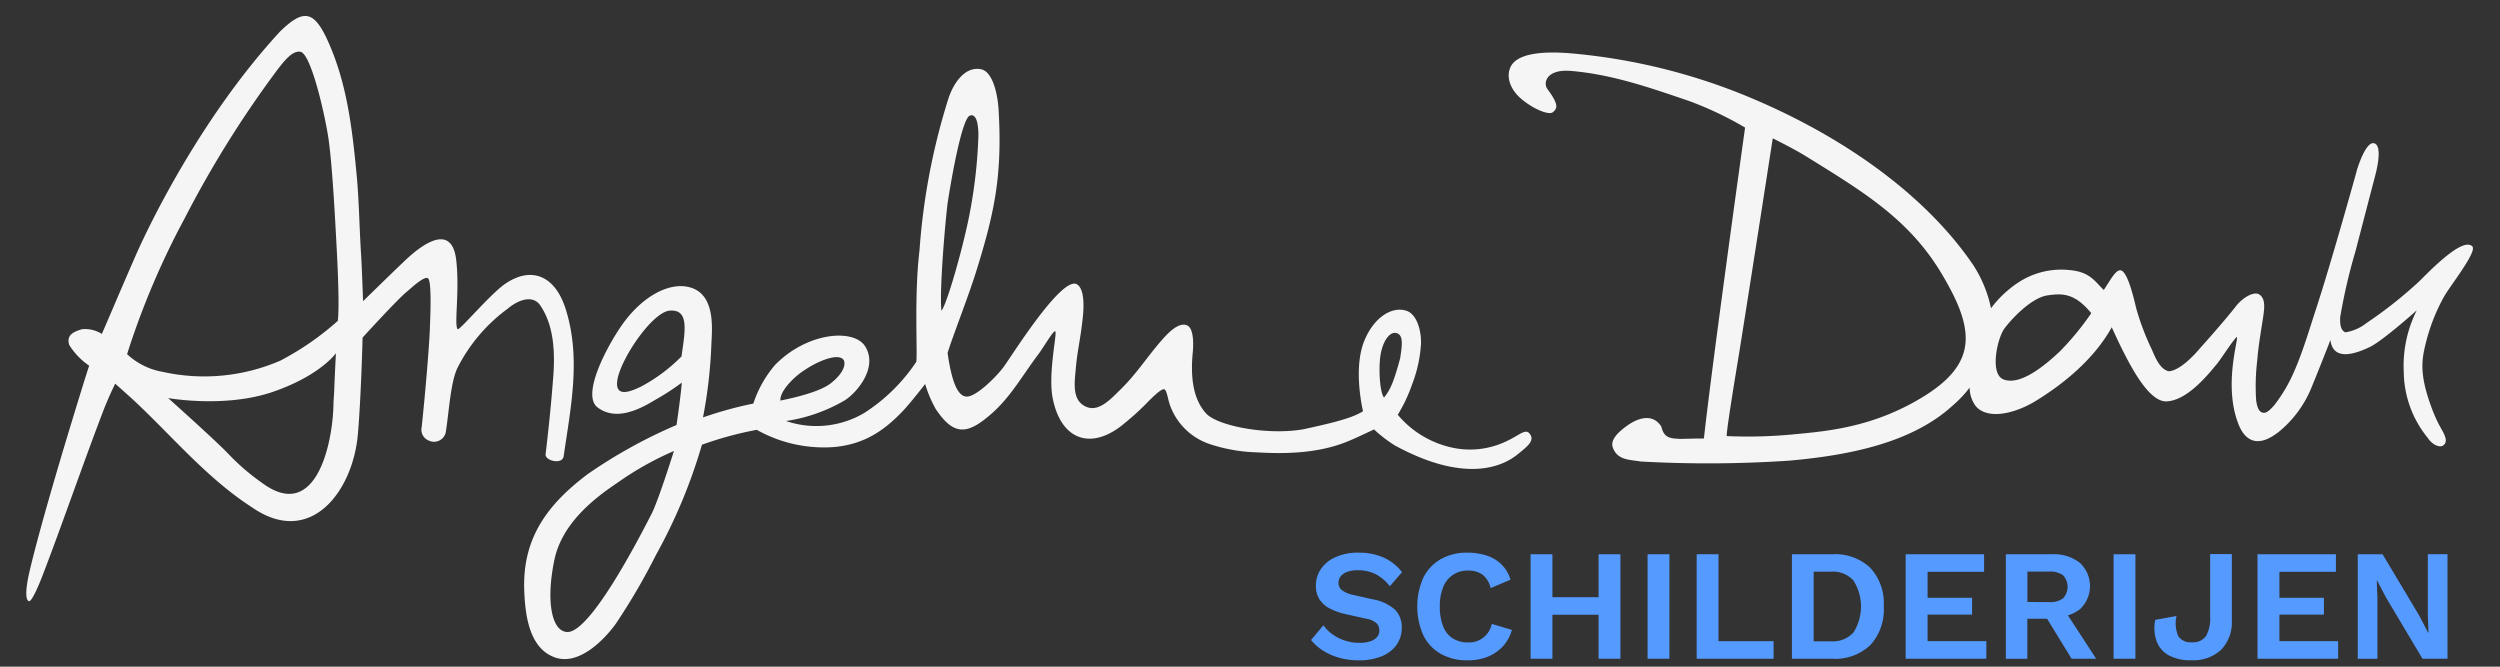
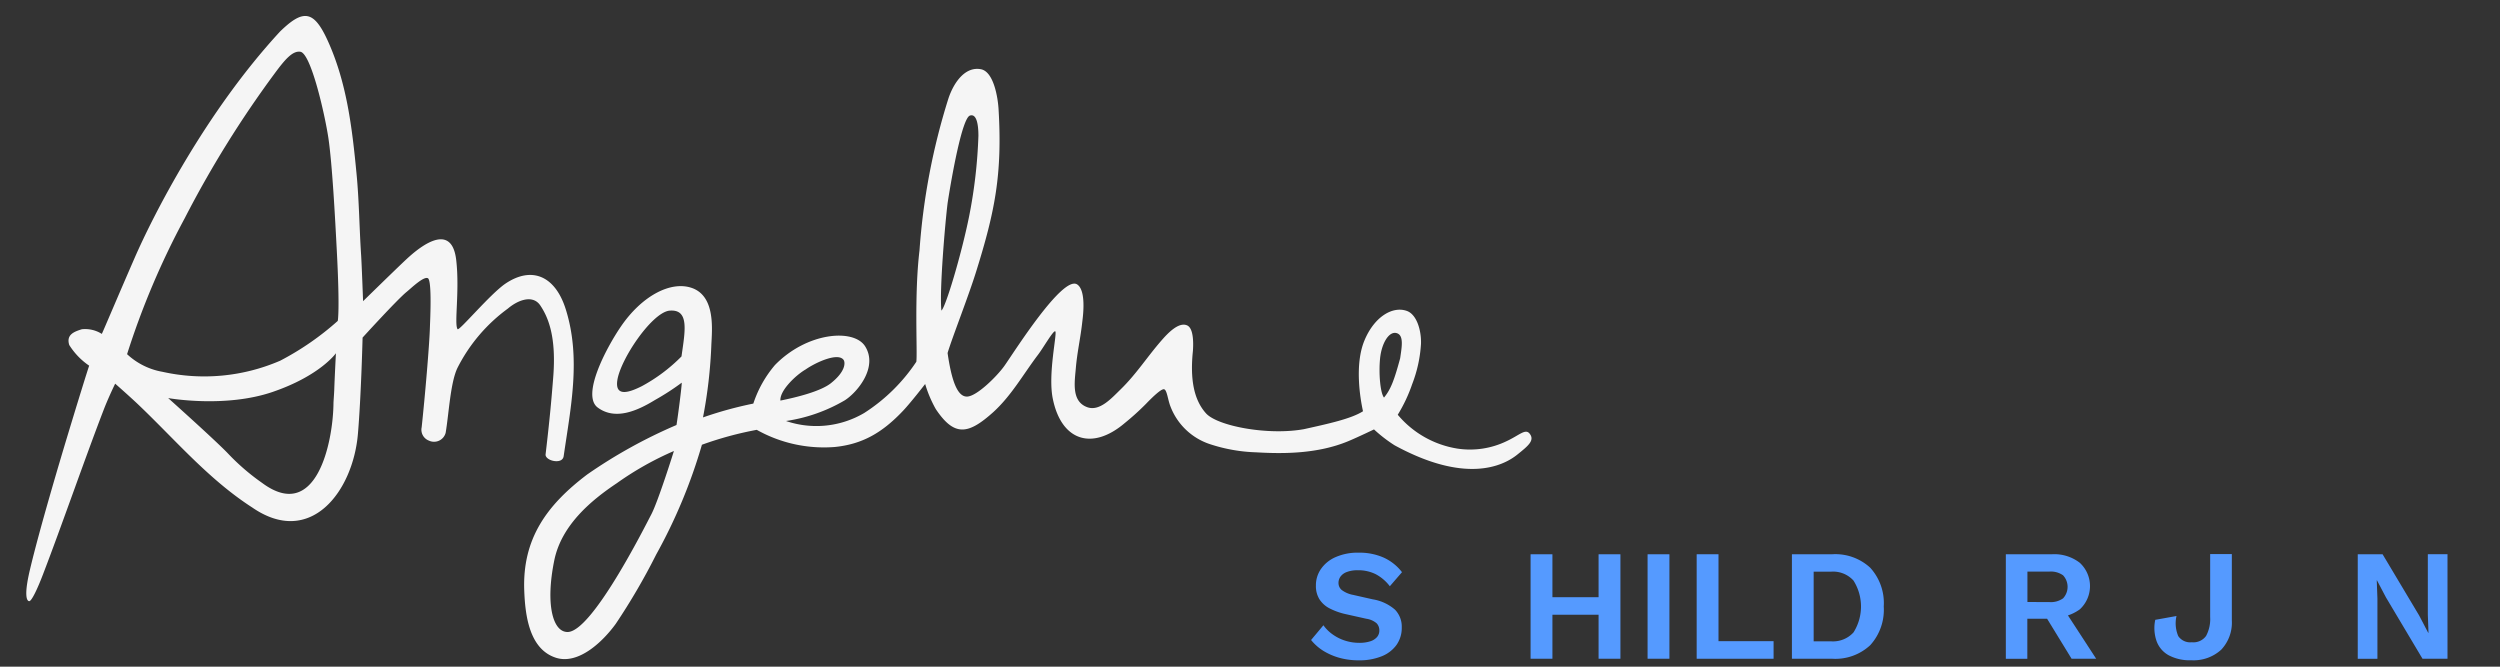
<svg xmlns="http://www.w3.org/2000/svg" id="Layer_1" data-name="Layer 1" viewBox="0 0 300 80">
  <rect x="0" y="0" width="300" height="80" fill="#333333" stroke="none" />
  <defs>
    <style>
      .cls-1 { fill: #f5f5f5; }
      .cls-2 { fill: #559aff; }
    </style>
  </defs>
  <g id="angeline">
    <path id="Donk" class="cls-1" d="M103.72,49.55a21.307,21.307,0,0,0,6.24-6.14c.15-1.17-.27-7.93.38-13.36a78.855,78.855,0,0,1,3.48-18.26c.69-2.04,2.08-3.84,3.9-3.48,1.52.3,2.03,3.38,2.11,4.83.46,7.81-.45,12.26-2.68,19.41-.95,3.06-2.88,7.94-3.44,9.81.48,3.33,1.18,5.26,2.34,5.23s3.57-2.42,4.46-3.66c1.15-1.62,6.96-10.87,8.73-9.81.61.37,1,1.64.64,4.45-.21,1.97-.61,3.63-.78,5.6-.15,1.74-.53,3.99,1.36,4.69,1.49.55,2.93-1.08,3.98-2.1,1.91-1.85,3.22-3.94,4.97-5.94.7-.8,2.03-2.23,3.05-1.77.73.33.77,1.93.69,3.05-.34,3.29.06,5.81,1.56,7.49,1.37,1.54,7.46,2.69,11.76,1.91,2.98-.66,5.68-1.25,7.09-2.15-.36-1.63-1-5.63.16-8.46s3.34-4.18,5.07-3.59c1.25.42,1.78,2.42,1.73,3.94a15.976,15.976,0,0,1-1.06,4.86,18.246,18.246,0,0,1-1.73,3.67,11.744,11.744,0,0,0,7.21,4.07,10.079,10.079,0,0,0,5.81-.88c1.58-.73,2.29-1.56,2.8-.93.66.82-.18,1.48-1.47,2.52-1.76,1.42-6.26,3.51-14.74-1.12a17.315,17.315,0,0,1-2.46-1.9s-2.02.97-3.06,1.4c-3.75,1.57-7.95,1.53-11.05,1.35a19.536,19.536,0,0,1-5.57-.98,7.626,7.626,0,0,1-4.75-4.54c-.31-.77-.41-1.99-.77-2.05-.34-.06-1.36.92-2.16,1.75a30.559,30.559,0,0,1-2.53,2.29c-3.93,3.36-7.64,2.16-8.66-2.93-.6-2.98.57-7.89.3-8.06-.23-.14-1.44,1.99-2.06,2.8-1.78,2.35-3.18,4.89-5.37,6.89-3.01,2.7-4.66,2.99-6.9-.35a14.45,14.45,0,0,1-1.28-3.02s-1.67,2.17-2.66,3.22c-2.5,2.64-4.89,4.01-8.2,4.34a16.483,16.483,0,0,1-9.35-2.06,41.812,41.812,0,0,0-6.58,1.79,63.667,63.667,0,0,1-5.48,13.16,76.951,76.951,0,0,1-4.86,8.33c-1.5,2.07-4.47,4.99-7.24,4.05-3.15-1.06-3.63-5.1-3.74-8.04-.24-6.24,2.73-10.28,7.55-13.93A60.27,60.27,0,0,1,81.18,51c.2-1.23.63-4.6.63-5.08a29.971,29.971,0,0,1-3.23,2.09c-2.12,1.3-4.76,2.46-6.86.89-1.96-1.47,1-7.1,2.79-9.72,2.48-3.63,5.92-5.49,8.47-4.64,2.92.98,2.46,5.04,2.38,6.91a57.353,57.353,0,0,1-1,8.64,45.882,45.882,0,0,1,6.04-1.66,13.732,13.732,0,0,1,2.59-4.62c3.84-3.95,9.45-4.41,10.82-2.26,1.59,2.51-.93,5.53-2.44,6.49a19.536,19.536,0,0,1-7.05,2.48A11.3,11.3,0,0,0,103.72,49.55ZM93.65,48.07c2.03-.41,4.83-1.12,6.05-2.08,1.79-1.42,1.74-2.48,1.54-2.79-.66-.95-3.34.28-4.59,1.15C95.5,45.02,93.55,46.87,93.65,48.07ZM68.11,75.84c2.92,0,9.21-12.51,10.05-14.12s2.71-7.6,2.71-7.6a37.367,37.367,0,0,0-6.86,3.87c-2.93,1.96-6.63,4.95-7.5,9.27C65.46,72.42,66.29,75.84,68.11,75.84Zm45.61-51.52c-.28,2.2-1.01,10.55-.75,12.95.52-.42,2.4-6.76,3.3-11.19a59.46,59.46,0,0,0,1.14-9.78c0-1.41-.23-2.69-1.02-2.43C115.47,14.18,114.25,20.91,113.72,24.32ZM80.24,37.29c-2.14.4-5.78,5.84-6.16,8.34-.33,2.18,1.68,1.34,2.94.71a20.119,20.119,0,0,0,4.76-3.57C82.2,39.75,82.79,36.99,80.24,37.29Zm85.84,10.42c.79-.95,1.22-2.05,1.94-4.72.19-1.33.48-2.78-.44-3.02s-1.79,1.25-1.97,3.03S165.63,47.16,166.08,47.71Z" />
    <path id="An" class="cls-1" d="M51.59,39.26c.02-.64.27-5.59-.24-5.87s-2.06,1.24-2.56,1.64c-1.15.94-5.28,5.48-5.28,5.48s-.17,6.95-.56,11.56c-.59,6.91-5.7,13.65-12.68,8.83-5.33-3.43-9.38-8.3-13.94-12.6-1.26-1.17-2.51-2.26-2.51-2.26s-.84,1.72-1.41,3.22C10.22,54.95,7.32,63.31,5.13,69c-.62,1.62-1.33,3.14-1.62,3.14-.26,0-.67-.54.05-3.64C4.69,63.68,7.23,55.17,8,52.62c1.28-4.24,2.44-7.98,2.7-8.74A8.361,8.361,0,0,1,8.31,41.4c-.38-1.23.55-1.59,1.51-1.89a3.738,3.738,0,0,1,2.4.56c.31-.67,1.96-4.59,3.91-9.06,2.2-5.06,8.49-17.49,17.47-27.22,2.81-2.74,4.07-2.56,5.74,1.12,2.28,5.02,2.92,10.46,3.44,15.89.32,3.28.34,6.59.56,9.89.07,1.11.23,5.45.23,5.45s3.75-3.67,5.09-4.93c1.07-1,5.52-5.09,6.09.03.42,3.73-.27,7.67.16,8.26.18.26,3.95-4.27,5.78-5.49,3.17-2.11,5.95-.87,7.2,3.1,1.85,5.87.6,11.76-.25,17.63-.06.41-.42.66-1.07.59-.63-.07-1.14-.44-1.1-.8.54-4.6.72-6.8.91-9.17.4-4.86-.55-7.22-1.54-8.7-.88-1.32-2.64-.7-3.91.38a19.92,19.92,0,0,0-6.06,7.16c-.83,1.8-1,5.4-1.39,7.73a1.441,1.441,0,0,1-2.02.94,1.4,1.4,0,0,1-.86-1.6C51,47.55,51.53,41.4,51.59,39.26ZM40.42,30.15c-.21-4.06-.55-10.43-1.01-13.57C39,13.83,37.33,6.4,36.04,6.21c-.95-.14-1.88.98-3.1,2.63A126.83,126.83,0,0,0,22.15,26.22a94.767,94.767,0,0,0-6.9,16.28,8.321,8.321,0,0,0,4.26,2.12,22.954,22.954,0,0,0,14.12-1.34,33.759,33.759,0,0,0,6.9-4.77S40.8,37.38,40.42,30.15Zm-.4,18.12c.03-.49.07-.99.09-1.48.05-1.52.2-4.4.2-4.4s-1.9,2.7-7.62,4.65-12.51.73-12.51.73,5.57,4.98,7.15,6.62a26.655,26.655,0,0,0,4.11,3.55C37.95,62.79,39.99,53.11,40.02,48.27Z" />
  </g>
  <g id="donk-2" data-name="donk">
-     <path id="geline" class="cls-1" d="M189.15,6.46a71.861,71.861,0,0,1,20.99,5.3c11.61,4.89,21.18,11.97,26.67,20.08a15.131,15.131,0,0,1,2.11,5.15,13.071,13.071,0,0,1,3.26-3.08,9.382,9.382,0,0,1,6.08-1.51c2.52.2,3.1,1.34,4.19,2.4.74-1.07,1.49-2.62,2.13-2.33.82.38,1.51,3.47,1.77,4.54a30.787,30.787,0,0,0,1.8,4.79c.36.74.92,2.48,2.09,2.75,1.53-.06,3.62-2.6,3.62-2.6s3.12-3.47,4.39-5.13c.81-1.06,2.1-1.83,2.78-1.53.82.44.7,1.53.61,2.3-.15,1.2-.62,3.64-.77,5.65a25.831,25.831,0,0,0-.13,4.82c.16,1.1.45,1.38.79,1.46s.69-.11,1.37-.88a18.661,18.661,0,0,0,2.38-4.02c1.06-2.39,1.95-5.43,2.54-7.22,1.85-5.58,5.03-17.05,5.01-16.96-.37,1.27.84-3.53,2.05-3.25s.08,4.12.08,4.12l-2.3,8.83a68.3,68.3,0,0,0-1.84,7.93c-.04.98.11,1.59.62,1.81a5.428,5.428,0,0,0,2.52-1.1,51.265,51.265,0,0,0,6.38-5.05c1.35-1.34,5.21-5.33,6.34-4.16.6.62-2.57,4.6-3.4,6.03a22.783,22.783,0,0,0-2.15,5.43c-.52,2.08-.87,3.8.69,7.97a16.422,16.422,0,0,0,1.21,2.59c.65,1.12.54,1.59.14,1.87s-1.27-.05-1.83-.9a12.737,12.737,0,0,1-2.89-7.95,14.848,14.848,0,0,1,1.56-7.37s-4.08,3.66-5.65,4.41c-1.32.62-4.37,1.92-4.71-.85-.39,1.03-1.8,4.58-2.27,5.7a13.37,13.37,0,0,1-3.74,5.17c-2.66,2.21-4.21,1.24-5-.71-1.84-4.58-.05-10.11-.2-10.53-.4.23-2.19,3.08-2.53,3.38-2.43,3.02-4.34,4.31-6,4.36-2.07-.05-4.23-3.89-6.5-8.9-2.18,3.95-5.97,6.91-9.13,8.85-2.41,1.48-5.76,2.33-7.2.6a3.722,3.722,0,0,1-.72-2.21,13.7,13.7,0,0,1-2.01,2.13c-4.96,4.56-12.59,6.01-19.66,6.64a146.248,146.248,0,0,1-17.82.1c-1.25-.23-2.77-.12-3.33-1.67-.32-.89.55-1.76,1.55-2.51,1.29-.97,3.17-1.73,4.27-.01.33,1.42,1.09,1.41,2.31,1.48.85-.02,1.84-.05,2.8-.05.98-8.97,4.94-37.31,4.94-37.31a41.686,41.686,0,0,0-6.69-3.18c-4.67-1.59-9.23-3.2-14.22-3.62-2.93-.24-3.36,1.44-2.8,2.19,1.26,1.7,1.29,2.28.62,2.78-.45.34-2.2-.32-3.69-1.55s-1.97-2.85-1.27-4.07C182.24,6.42,185.11,6.05,189.15,6.46Zm26.3,45.64c4.16-.38,9.45-.93,15.17-4.39,6.8-4.11,6.38-8.2,2.32-14.96-3.96-6.59-9.66-9.92-16.26-14.02-1.45-.9-3.95-2.13-3.95-2.13s-2.43,15.74-4.02,25.69c-.18,1.13-1.5,8.97-1.51,10.04A57.133,57.133,0,0,0,215.45,52.1Zm35.5-14.52c-2.01-2.45-3.51-2.38-5.22-2.14-1.97.27-4.37,2.86-5.21,4s-1.78,5.41-.12,6.08,4.1-.82,6.76-3.33A32.75,32.75,0,0,0,250.95,37.58Z" />
-   </g>
+     </g>
  <g id="schilderijen">
    <g>
      <path class="cls-2" d="M163.04,66.32a7.2,7.2,0,0,1,3,.59,5.822,5.822,0,0,1,2.2,1.75l-1.46,1.69a5.172,5.172,0,0,0-1.7-1.45,4.685,4.685,0,0,0-2.14-.47,3.58,3.58,0,0,0-1.32.21,1.616,1.616,0,0,0-.76.55,1.3,1.3,0,0,0-.24.76,1.084,1.084,0,0,0,.4.86,3.284,3.284,0,0,0,1.37.58l2.34.53a5.363,5.363,0,0,1,2.67,1.24,2.919,2.919,0,0,1,.81,2.14,3.511,3.511,0,0,1-.65,2.12,4.018,4.018,0,0,1-1.8,1.35,7.093,7.093,0,0,1-2.66.47,8.662,8.662,0,0,1-2.4-.31,7.533,7.533,0,0,1-1.95-.86,5.833,5.833,0,0,1-1.42-1.27l1.48-1.77a4.613,4.613,0,0,0,1.08,1.08,5.359,5.359,0,0,0,1.47.75,5.563,5.563,0,0,0,1.74.28,4.21,4.21,0,0,0,1.32-.18,1.8,1.8,0,0,0,.82-.51,1.192,1.192,0,0,0,.28-.81,1.211,1.211,0,0,0-.33-.85,2.438,2.438,0,0,0-1.23-.54l-2.55-.57a7.966,7.966,0,0,1-1.89-.69,3.129,3.129,0,0,1-1.2-1.1,2.967,2.967,0,0,1-.41-1.61,3.434,3.434,0,0,1,.61-2.01,4.125,4.125,0,0,1,1.76-1.42A6.564,6.564,0,0,1,163.04,66.32Z" />
-       <path class="cls-2" d="M181.43,75.59a4.867,4.867,0,0,1-1.14,2.03,4.985,4.985,0,0,1-1.84,1.22,6.533,6.533,0,0,1-2.34.4,6.372,6.372,0,0,1-3.22-.78,5.215,5.215,0,0,1-2.09-2.22,8.565,8.565,0,0,1,0-6.92,5.215,5.215,0,0,1,2.09-2.22,6.3,6.3,0,0,1,3.18-.78,7.466,7.466,0,0,1,2.34.35,4.518,4.518,0,0,1,1.78,1.07,4.2,4.2,0,0,1,1.07,1.82l-2.38,1.01a2.875,2.875,0,0,0-.99-1.62,2.837,2.837,0,0,0-1.71-.48,3.076,3.076,0,0,0-2.98,1.94,5.914,5.914,0,0,0-.42,2.37,6.372,6.372,0,0,0,.39,2.36,2.989,2.989,0,0,0,1.15,1.46,3.35,3.35,0,0,0,1.86.49,2.76,2.76,0,0,0,2.83-2.22Z" />
      <path class="cls-2" d="M186.29,66.51V79.05h-2.62V66.51Zm6.9,5.15v2.11h-8.21V71.66Zm1.26-5.15V79.05h-2.62V66.51Z" />
      <path class="cls-2" d="M200.33,66.51V79.05h-2.62V66.51Z" />
      <path class="cls-2" d="M206.22,76.94h6.61v2.11H203.6V66.51h2.62Z" />
      <path class="cls-2" d="M219.87,66.51a6.166,6.166,0,0,1,4.56,1.62,6.293,6.293,0,0,1,1.62,4.65,6.316,6.316,0,0,1-1.62,4.64,6.13,6.13,0,0,1-4.56,1.63h-4.84V66.51Zm-.14,10.45a3.331,3.331,0,0,0,2.69-1.07,5.823,5.823,0,0,0,0-6.22,3.3,3.3,0,0,0-2.69-1.07h-2.09v8.36Z" />
-       <path class="cls-2" d="M228.68,79.05V66.51h9.41v2.11h-6.78v3.12h5.34v2.01h-5.34v3.19h7.05v2.11Z" />
      <path class="cls-2" d="M246.24,66.51a4.98,4.98,0,0,1,3.34,1.03,3.8,3.8,0,0,1,0,5.58,5.18,5.18,0,0,1-3.33.98l-.27.15h-2.7v4.81H240.7V66.51Zm-.31,5.74a2.527,2.527,0,0,0,1.64-.45,2.033,2.033,0,0,0,0-2.76,2.527,2.527,0,0,0-1.64-.45h-2.64v3.65l2.64.01Zm1.54.55,4.07,6.25h-2.95l-3.36-5.49Z" />
-       <path class="cls-2" d="M256.25,66.51V79.05h-2.62V66.51Z" />
      <path class="cls-2" d="M267.82,66.51v7.92a4.742,4.742,0,0,1-1.27,3.53,4.916,4.916,0,0,1-3.61,1.27,5.345,5.345,0,0,1-2.72-.61,3.171,3.171,0,0,1-1.44-1.71,4.8,4.8,0,0,1-.15-2.53l2.55-.46a3.934,3.934,0,0,0,.21,2.41,1.725,1.725,0,0,0,1.62.74,1.873,1.873,0,0,0,1.72-.76,4.284,4.284,0,0,0,.49-2.26V66.49h2.6Z" />
-       <path class="cls-2" d="M270.9,79.05V66.51h9.41v2.11h-6.78v3.12h5.34v2.01h-5.34v3.19h7.05v2.11Z" />
      <path class="cls-2" d="M293.7,66.51V79.05h-3l-4.39-7.37-1.08-2.05h-.02l.08,2.17v7.26h-2.36V66.51h2.98l4.39,7.35,1.08,2.07h.04l-.08-2.17V66.5h2.36v.01Z" />
    </g>
  </g>
</svg>